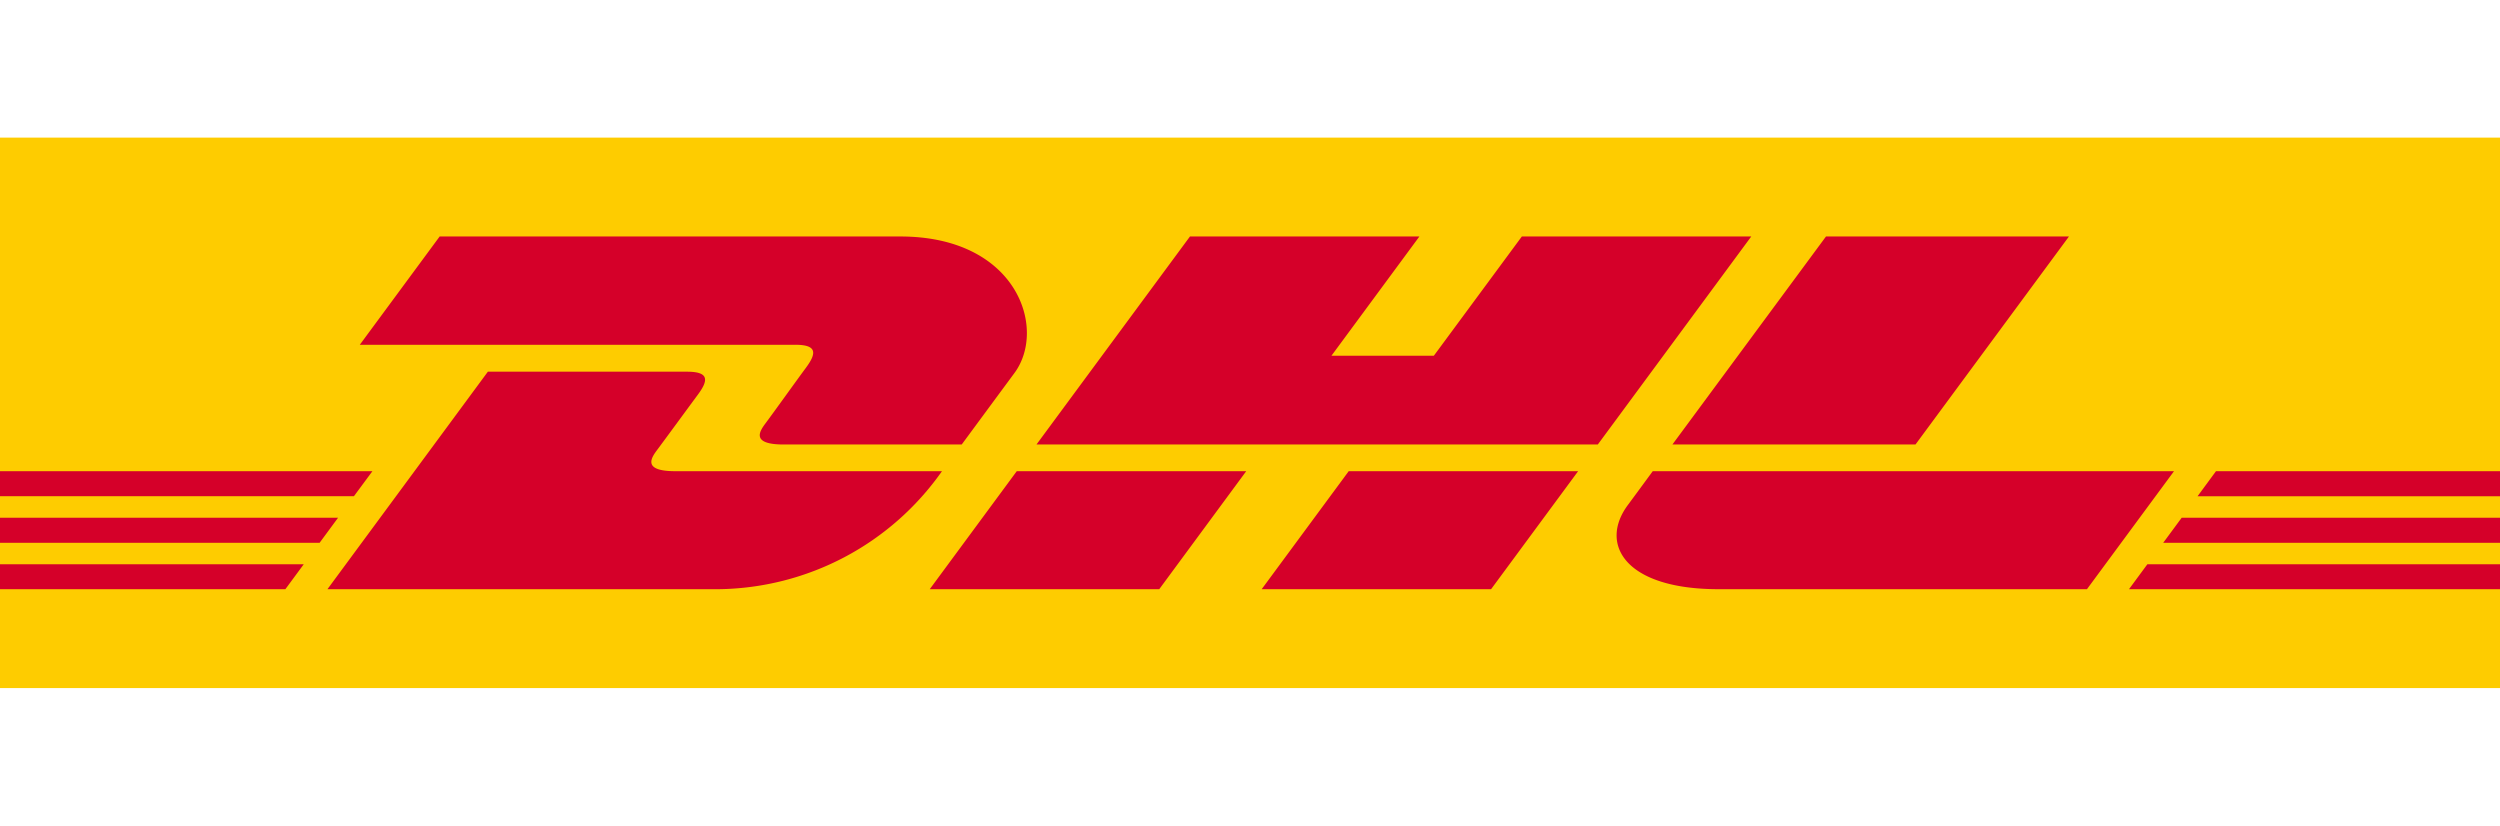
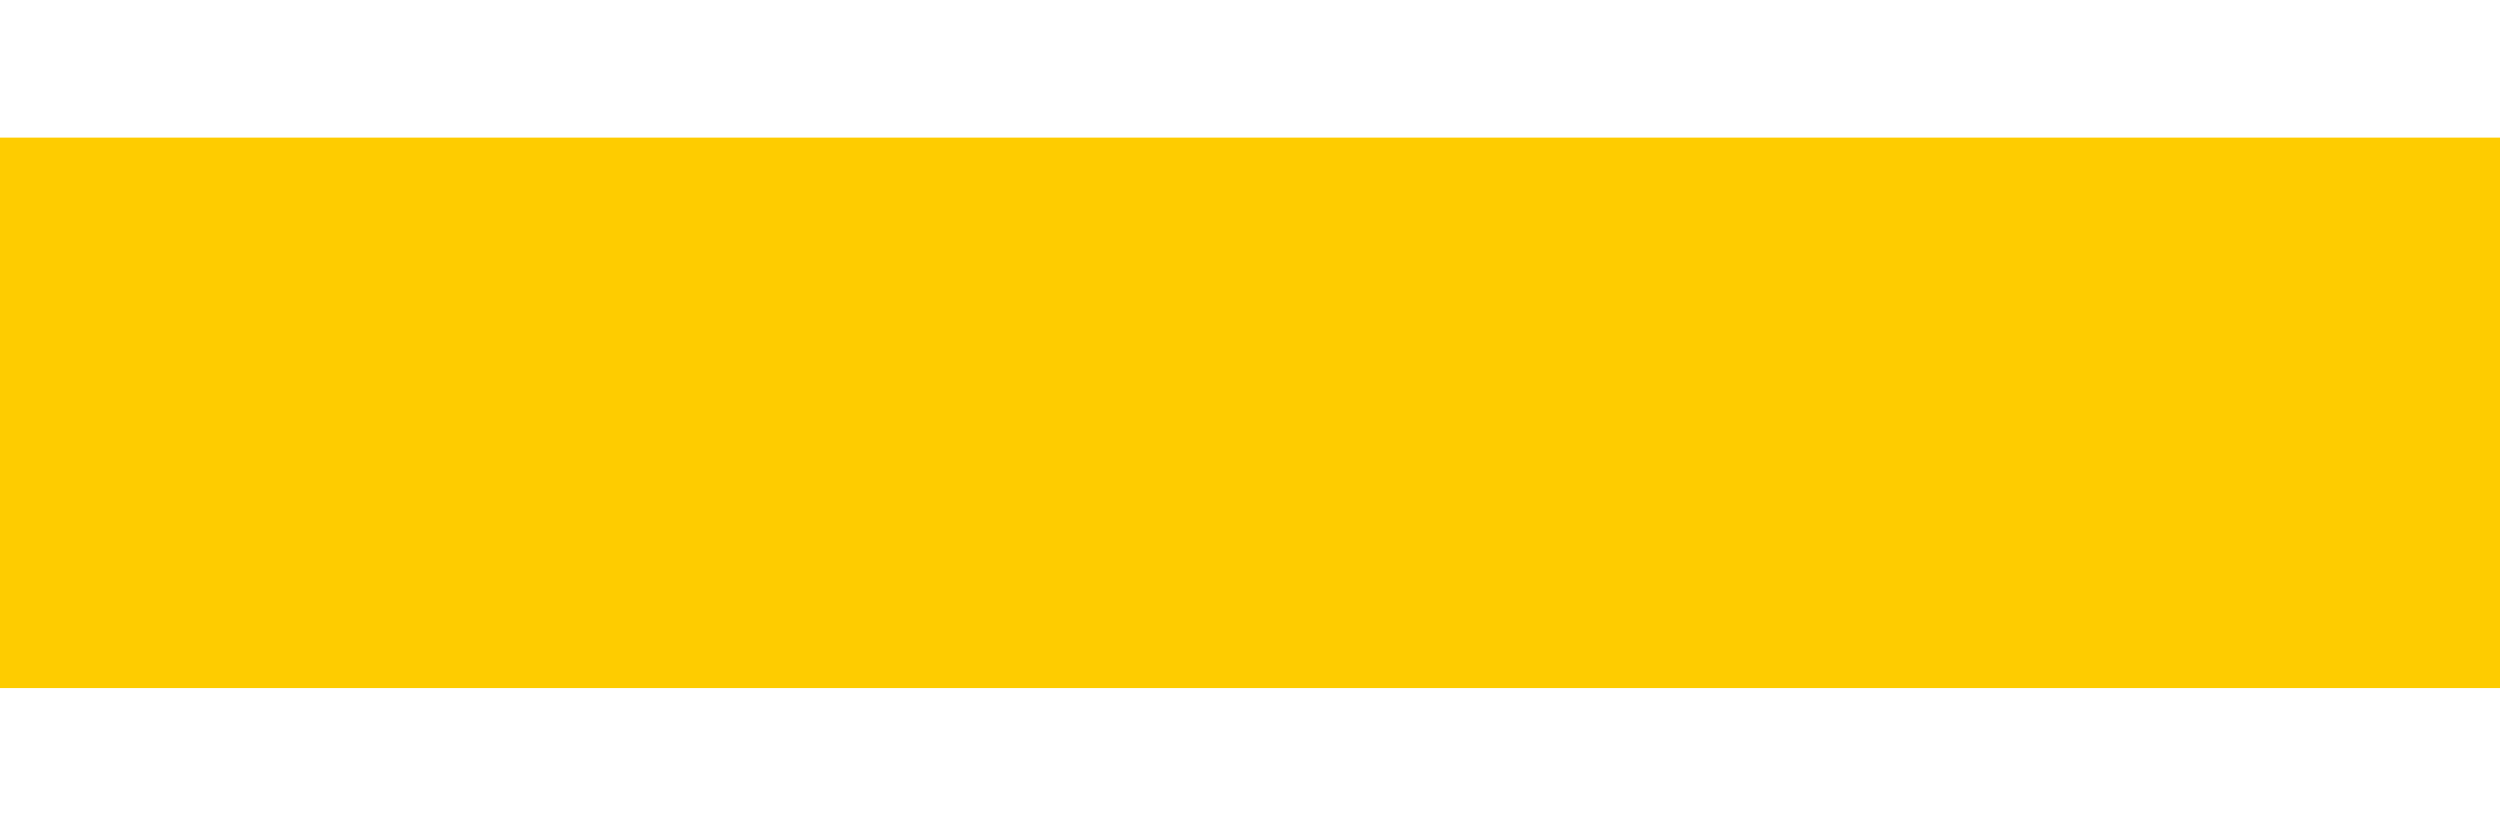
<svg xmlns="http://www.w3.org/2000/svg" id="Ebene_1" data-name="Ebene 1" viewBox="0 0 109 36">
  <polygon points="109 6 109 30 0 30 0 6 109 6 109 6" style="fill:#fecc00" />
-   <path d="M35.144,16.028c-.476.644-1.273,1.762-1.758,2.416-.246.332-.691.936.783.936H41.931s1.251-1.698,2.3-3.118c1.426-1.932.123-5.951-4.977-5.951H19.169l-3.482,4.721H34.667C35.625,15.03,35.612,15.394,35.144,16.028ZM29.442,20.544c-1.474,0-1.03-.605-.783-.937.485-.653,1.295-1.76,1.771-2.404.469-.634.481-.997-.478-.997H21.271L14.277,25.689H31.333a12.082,12.082,0,0,0,9.737-5.145C41.07,20.544,31.001,20.544,29.442,20.544ZM40.537,25.689H50.543l3.793-5.146-10.005.001ZM66.353,10.31l-3.838,5.201H58.05l3.836-5.201H51.883l-6.692,9.069H69.665l6.69-9.069ZM55.009,25.689H65.011l3.795-5.145H58.804ZM0,22.573v1.093H13.935l.805-1.093Zm16.238-2.03H0v1.092H15.431ZM0,25.689H12.442l.801-1.087H0Zm94.316-2.023H109V22.573H95.122ZM92.824,25.689H109V24.602H93.625Zm3.793-5.145-.804,1.093H109V20.544ZM83.516,19.379l6.691-9.069H79.614l-6.696,9.069ZM72.06,20.544s-.731.997-1.087,1.477c-1.256,1.693-.145,3.668,3.954,3.668h16.064l3.795-5.145H72.06Z" style="fill:#d50029" />
</svg>